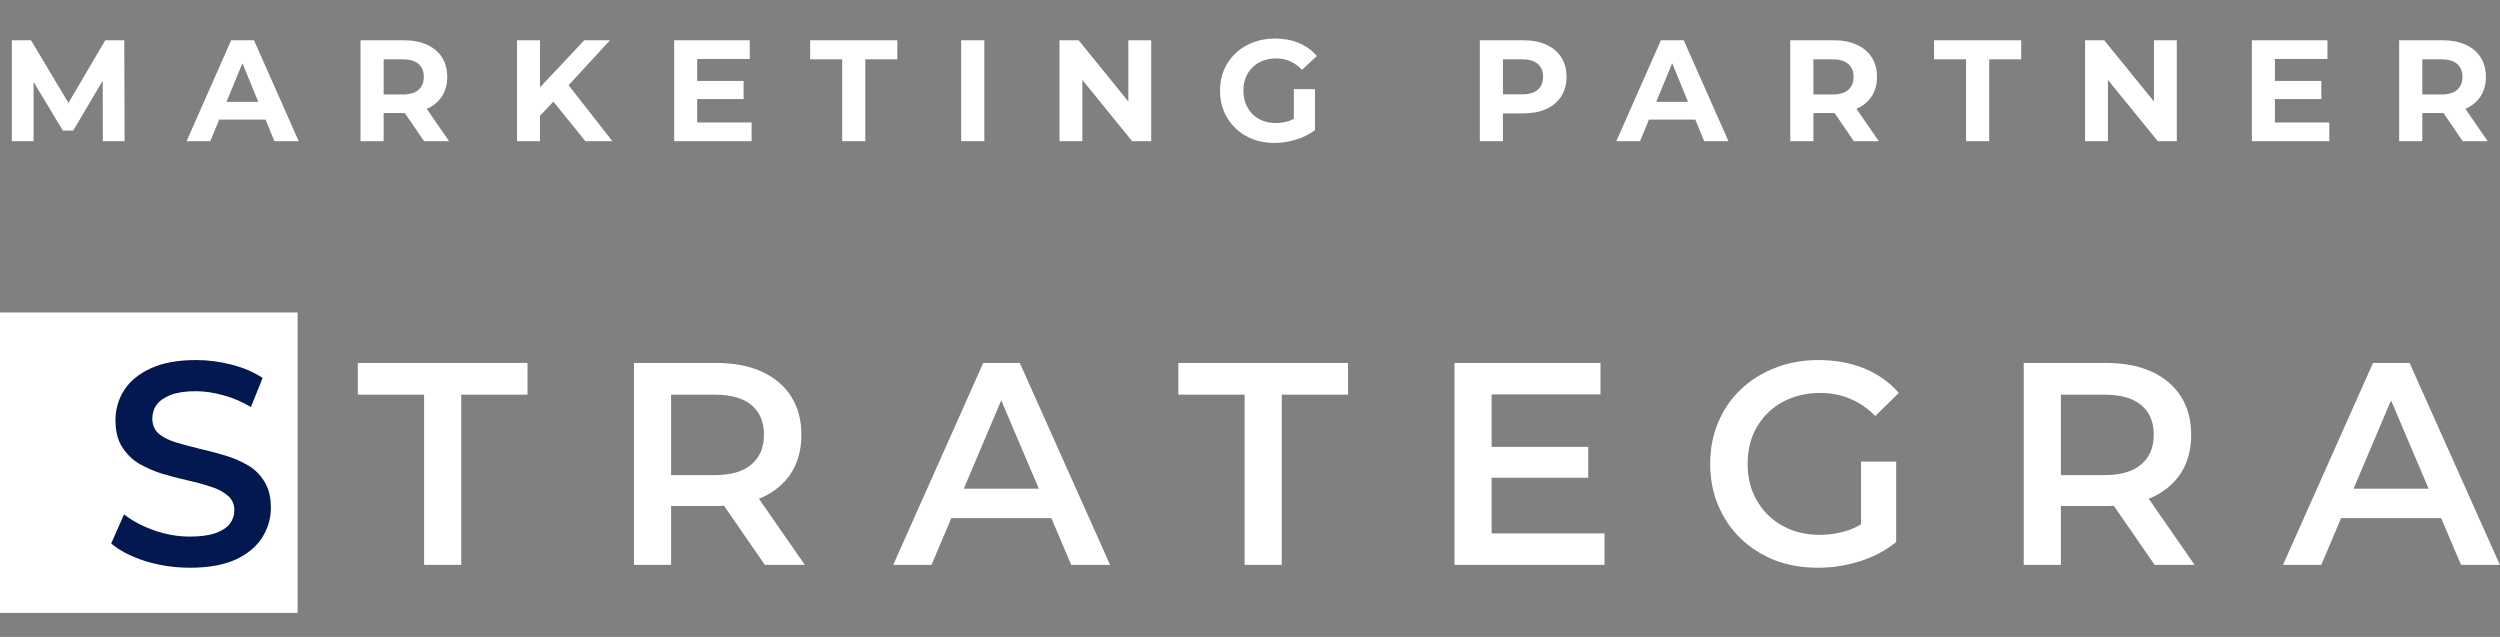
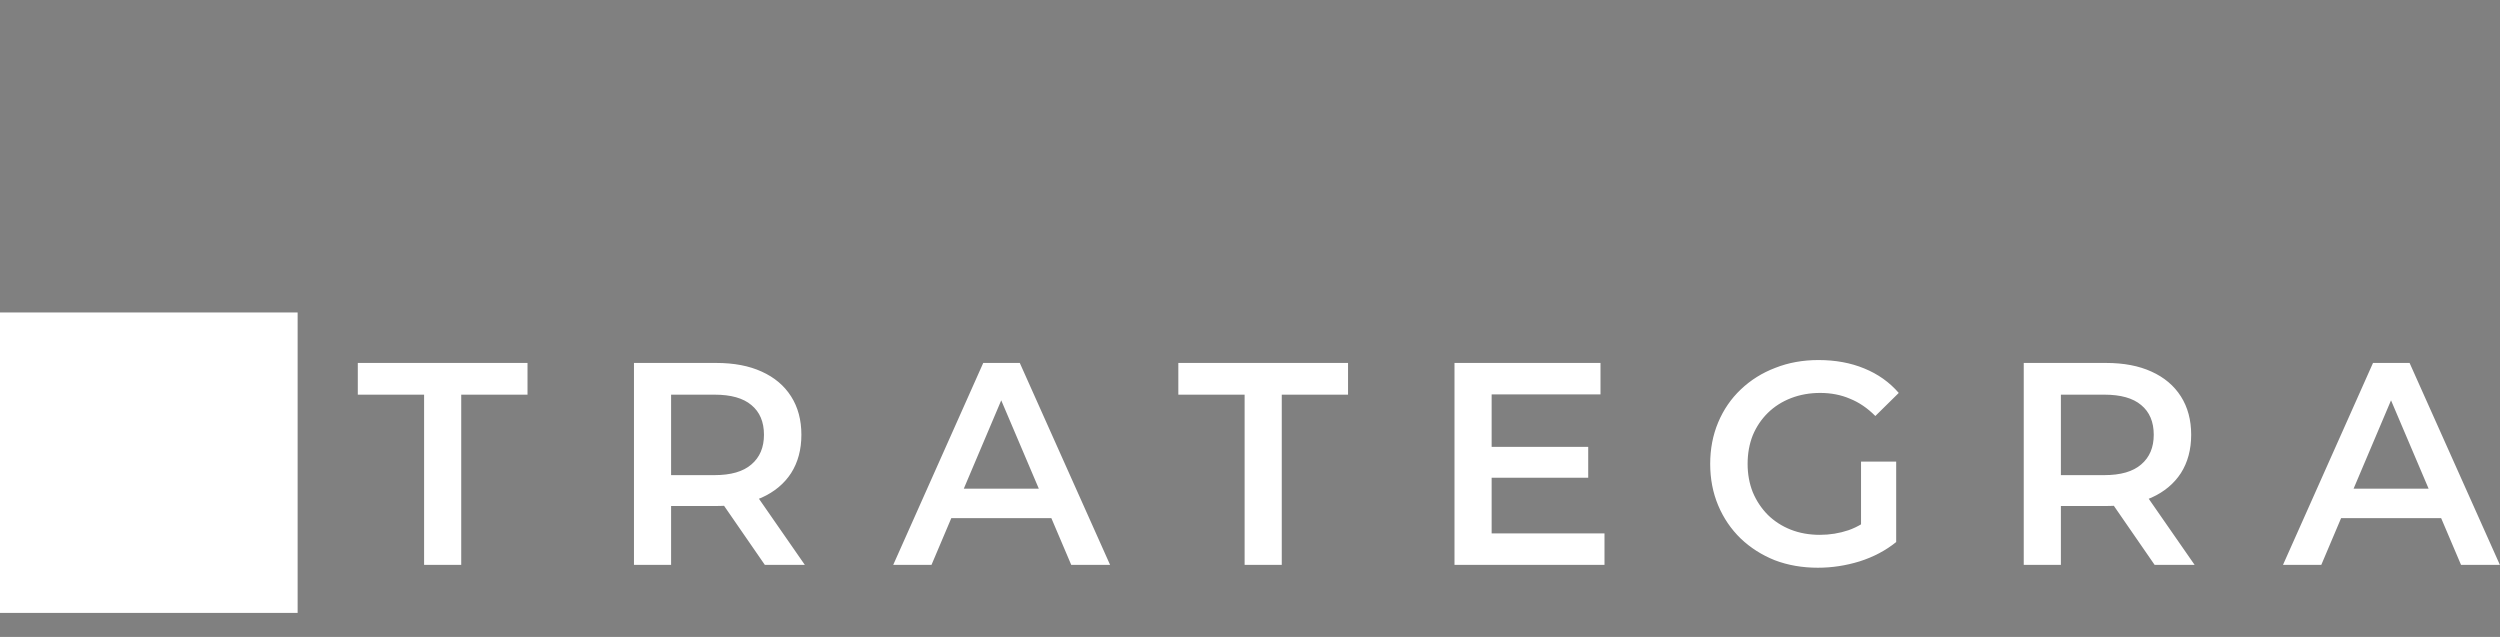
<svg xmlns="http://www.w3.org/2000/svg" width="157" height="40" viewBox="0 0 157 40" fill="none">
  <rect x="0" y="0" width="157" height="40" fill="#808080" stroke="none" />
  <path d="M11.935 35.653C10.954 35.653 10.015 35.514 9.118 35.236C8.22 34.946 7.509 34.578 6.982 34.131L7.79 32.302C8.292 32.7 8.914 33.032 9.656 33.298C10.398 33.564 11.157 33.697 11.935 33.697C12.593 33.697 13.125 33.624 13.532 33.479C13.938 33.334 14.237 33.141 14.429 32.9C14.62 32.646 14.716 32.362 14.716 32.048C14.716 31.662 14.578 31.354 14.303 31.125C14.028 30.883 13.669 30.696 13.226 30.563C12.796 30.418 12.312 30.285 11.773 30.165C11.247 30.044 10.714 29.905 10.176 29.748C9.65 29.579 9.165 29.368 8.723 29.114C8.292 28.848 7.939 28.498 7.664 28.063C7.389 27.629 7.252 27.073 7.252 26.397C7.252 25.709 7.431 25.081 7.79 24.513C8.161 23.934 8.717 23.475 9.459 23.137C10.212 22.786 11.163 22.611 12.312 22.611C13.065 22.611 13.813 22.708 14.554 22.901C15.296 23.094 15.942 23.372 16.492 23.734L15.757 25.564C15.194 25.226 14.614 24.978 14.016 24.821C13.418 24.652 12.844 24.568 12.293 24.568C11.648 24.568 11.121 24.646 10.714 24.803C10.32 24.96 10.027 25.165 9.835 25.419C9.656 25.672 9.566 25.962 9.566 26.288C9.566 26.675 9.698 26.989 9.961 27.23C10.236 27.46 10.589 27.641 11.02 27.774C11.462 27.906 11.953 28.039 12.491 28.172C13.029 28.293 13.562 28.432 14.088 28.589C14.626 28.746 15.111 28.951 15.541 29.204C15.984 29.458 16.337 29.802 16.6 30.237C16.875 30.672 17.012 31.221 17.012 31.885C17.012 32.562 16.827 33.189 16.456 33.769C16.097 34.337 15.541 34.795 14.788 35.146C14.034 35.484 13.083 35.653 11.935 35.653ZM26.633 35.472V24.785H22.47V22.793H33.128V24.785H28.965V35.472H26.633ZM39.813 35.472V22.793H44.98C46.093 22.793 47.044 22.974 47.833 23.336C48.635 23.698 49.251 24.217 49.681 24.894C50.112 25.57 50.327 26.373 50.327 27.303C50.327 28.233 50.112 29.035 49.681 29.712C49.251 30.376 48.635 30.889 47.833 31.251C47.044 31.602 46.093 31.777 44.98 31.777H41.105L42.145 30.708V35.472H39.813ZM48.03 35.472L44.855 30.871H47.349L50.542 35.472H48.03ZM42.145 30.962L41.105 29.838H44.873C45.901 29.838 46.673 29.615 47.187 29.168C47.714 28.721 47.977 28.1 47.977 27.303C47.977 26.494 47.714 25.872 47.187 25.437C46.673 25.002 45.901 24.785 44.873 24.785H41.105L42.145 23.626V30.962ZM56.095 35.472L61.747 22.793H64.043L69.713 35.472H67.273L62.41 24.042H63.343L58.499 35.472H56.095ZM58.696 32.537L59.324 30.69H66.107L66.735 32.537H58.696ZM78.162 35.472V24.785H73.999V22.793H84.657V24.785H80.495V35.472H78.162ZM93.495 28.063H99.74V30.002H93.495V28.063ZM93.675 33.497H100.762V35.472H91.342V22.793H100.511V24.767H93.675V33.497ZM114.164 35.653C113.183 35.653 112.28 35.496 111.455 35.182C110.641 34.856 109.93 34.403 109.32 33.823C108.709 33.232 108.237 32.537 107.902 31.74C107.567 30.943 107.4 30.074 107.4 29.132C107.4 28.19 107.567 27.321 107.902 26.524C108.237 25.727 108.709 25.038 109.32 24.459C109.942 23.867 110.665 23.414 111.491 23.1C112.316 22.774 113.219 22.611 114.2 22.611C115.265 22.611 116.222 22.786 117.071 23.137C117.932 23.487 118.656 24 119.242 24.676L117.771 26.125C117.28 25.63 116.748 25.268 116.174 25.038C115.611 24.797 114.989 24.676 114.308 24.676C113.65 24.676 113.04 24.785 112.477 25.002C111.915 25.22 111.431 25.528 111.024 25.926C110.617 26.325 110.3 26.796 110.073 27.339C109.858 27.882 109.75 28.48 109.75 29.132C109.75 29.772 109.858 30.364 110.073 30.907C110.3 31.451 110.617 31.928 111.024 32.338C111.431 32.737 111.909 33.044 112.46 33.262C113.01 33.479 113.62 33.588 114.29 33.588C114.912 33.588 115.51 33.491 116.084 33.298C116.67 33.093 117.226 32.755 117.753 32.284L119.08 34.041C118.423 34.572 117.657 34.977 116.784 35.254C115.922 35.52 115.049 35.653 114.164 35.653ZM116.873 33.733V28.987H119.08V34.041L116.873 33.733ZM127.091 35.472V22.793H132.259C133.371 22.793 134.322 22.974 135.112 23.336C135.913 23.698 136.529 24.217 136.96 24.894C137.39 25.57 137.606 26.373 137.606 27.303C137.606 28.233 137.39 29.035 136.96 29.712C136.529 30.376 135.913 30.889 135.112 31.251C134.322 31.602 133.371 31.777 132.259 31.777H128.383L129.424 30.708V35.472H127.091ZM135.309 35.472L132.133 30.871H134.627L137.821 35.472H135.309ZM129.424 30.962L128.383 29.838H132.151C133.18 29.838 133.951 29.615 134.466 29.168C134.992 28.721 135.255 28.1 135.255 27.303C135.255 26.494 134.992 25.872 134.466 25.437C133.951 25.002 133.18 24.785 132.151 24.785H128.383L129.424 23.626V30.962ZM143.373 35.472L149.025 22.793H151.322L156.992 35.472H154.552L149.689 24.042H150.622L145.778 35.472H143.373ZM145.975 32.537L146.603 30.69H153.385L154.013 32.537H145.975Z" fill="white" />
-   <path d="M0.744 8.868V2.528H1.946L4.62 7.002H3.983L6.611 2.528H7.805L7.823 8.868H6.459L6.45 4.639H6.701L4.602 8.198H3.947L1.803 4.639H2.108V8.868H0.744ZM11.717 8.868L14.516 2.528H15.951L18.759 8.868H17.234L14.938 3.271H15.512L13.206 8.868H11.717ZM13.116 7.509L13.502 6.396H16.732L17.127 7.509H13.116ZM22.641 8.868V2.528H25.359C25.921 2.528 26.406 2.622 26.812 2.809C27.219 2.99 27.533 3.253 27.755 3.597C27.976 3.941 28.086 4.352 28.086 4.829C28.086 5.3 27.976 5.707 27.755 6.051C27.533 6.389 27.219 6.649 26.812 6.83C26.406 7.011 25.921 7.102 25.359 7.102H23.448L24.094 6.459V8.868H22.641ZM26.633 8.868L25.063 6.568H26.615L28.203 8.868H26.633ZM24.094 6.622L23.448 5.934H25.278C25.727 5.934 26.062 5.837 26.283 5.644C26.505 5.445 26.615 5.173 26.615 4.829C26.615 4.479 26.505 4.207 26.283 4.014C26.062 3.82 25.727 3.724 25.278 3.724H23.448L24.094 3.026V6.622ZM33.769 7.419L33.688 5.725L36.693 2.528H38.308L35.599 5.472L34.791 6.341L33.769 7.419ZM32.468 8.868V2.528H33.912V8.868H32.468ZM36.765 8.868L34.531 6.106L35.482 5.064L38.461 8.868H36.765ZM43.675 5.082H46.698V6.223H43.675V5.082ZM43.783 7.691H47.201V8.868H42.338V2.528H47.084V3.706H43.783V7.691ZM52.888 8.868V3.724H50.878V2.528H56.351V3.724H54.341V8.868H52.888ZM60.362 8.868V2.528H61.816V8.868H60.362ZM66.536 8.868V2.528H67.738L71.443 7.093H70.86V2.528H72.296V8.868H71.102L67.388 4.303H67.971V8.868H66.536ZM80.043 8.977C79.547 8.977 79.089 8.898 78.671 8.741C78.258 8.578 77.896 8.349 77.585 8.053C77.28 7.757 77.041 7.41 76.868 7.011C76.7 6.613 76.616 6.175 76.616 5.698C76.616 5.221 76.7 4.783 76.868 4.385C77.041 3.986 77.283 3.639 77.594 3.343C77.905 3.048 78.27 2.821 78.689 2.664C79.107 2.501 79.568 2.42 80.07 2.42C80.626 2.42 81.126 2.513 81.569 2.7C82.017 2.888 82.394 3.159 82.699 3.516L81.766 4.385C81.539 4.143 81.29 3.965 81.021 3.851C80.752 3.73 80.459 3.669 80.142 3.669C79.837 3.669 79.559 3.718 79.308 3.814C79.056 3.911 78.838 4.05 78.653 4.231C78.473 4.412 78.333 4.626 78.231 4.874C78.135 5.122 78.088 5.396 78.088 5.698C78.088 5.994 78.135 6.266 78.231 6.513C78.333 6.761 78.473 6.978 78.653 7.165C78.838 7.346 79.053 7.485 79.299 7.582C79.55 7.679 79.825 7.727 80.124 7.727C80.411 7.727 80.689 7.682 80.958 7.591C81.234 7.494 81.5 7.334 81.757 7.111L82.582 8.171C82.241 8.43 81.844 8.629 81.389 8.768C80.941 8.907 80.492 8.977 80.043 8.977ZM81.254 7.98V5.599H82.582V8.171L81.254 7.98ZM92.933 8.868V2.528H95.651C96.213 2.528 96.698 2.622 97.104 2.809C97.511 2.99 97.825 3.253 98.046 3.597C98.268 3.941 98.378 4.352 98.378 4.829C98.378 5.3 98.268 5.707 98.046 6.051C97.825 6.396 97.511 6.661 97.104 6.848C96.698 7.029 96.213 7.12 95.651 7.12H93.74L94.386 6.459V8.868H92.933ZM94.386 6.622L93.74 5.925H95.57C96.019 5.925 96.354 5.828 96.575 5.635C96.796 5.442 96.907 5.173 96.907 4.829C96.907 4.479 96.796 4.207 96.575 4.014C96.354 3.82 96.019 3.724 95.57 3.724H93.74L94.386 3.026V6.622ZM101.505 8.868L104.304 2.528H105.739L108.547 8.868H107.022L104.726 3.271H105.3L102.994 8.868H101.505ZM102.904 7.509L103.29 6.396H106.52L106.915 7.509H102.904ZM112.429 8.868V2.528H115.147C115.709 2.528 116.194 2.622 116.6 2.809C117.007 2.99 117.321 3.253 117.542 3.597C117.764 3.941 117.874 4.352 117.874 4.829C117.874 5.3 117.764 5.707 117.542 6.051C117.321 6.389 117.007 6.649 116.6 6.83C116.194 7.011 115.709 7.102 115.147 7.102H113.236L113.882 6.459V8.868H112.429ZM116.421 8.868L114.851 6.568H116.403L117.991 8.868H116.421ZM113.882 6.622L113.236 5.934H115.066C115.515 5.934 115.85 5.837 116.071 5.644C116.292 5.445 116.403 5.173 116.403 4.829C116.403 4.479 116.292 4.207 116.071 4.014C115.85 3.82 115.515 3.724 115.066 3.724H113.236L113.882 3.026V6.622ZM123.469 8.868V3.724H121.459V2.528H126.932V3.724H124.922V8.868H123.469ZM130.943 8.868V2.528H132.145L135.851 7.093H135.268V2.528H136.703V8.868H135.51L131.796 4.303H132.379V8.868H130.943ZM142.755 5.082H145.779V6.223H142.755V5.082ZM142.863 7.691H146.281V8.868H141.419V2.528H146.164V3.706H142.863V7.691ZM150.667 8.868V2.528H153.386C153.948 2.528 154.432 2.622 154.839 2.809C155.246 2.99 155.56 3.253 155.781 3.597C156.002 3.941 156.113 4.352 156.113 4.829C156.113 5.3 156.002 5.707 155.781 6.051C155.56 6.389 155.246 6.649 154.839 6.83C154.432 7.011 153.948 7.102 153.386 7.102H151.475L152.121 6.459V8.868H150.667ZM154.659 8.868L153.089 6.568H154.642L156.229 8.868H154.659ZM152.121 6.622L151.475 5.934H153.305C153.753 5.934 154.088 5.837 154.31 5.644C154.531 5.445 154.642 5.173 154.642 4.829C154.642 4.479 154.531 4.207 154.31 4.014C154.088 3.82 153.753 3.724 153.305 3.724H151.475L152.121 3.026V6.622Z" fill="white" />
  <path d="M18.691 19.623H0V38.49H18.691V19.623Z" fill="white" />
-   <path d="M11.935 35.653C10.954 35.653 10.015 35.514 9.118 35.236C8.22 34.946 7.509 34.578 6.982 34.131L7.79 32.302C8.292 32.7 8.914 33.032 9.656 33.298C10.398 33.564 11.157 33.697 11.935 33.697C12.593 33.697 13.125 33.624 13.532 33.479C13.938 33.334 14.237 33.141 14.429 32.9C14.62 32.646 14.716 32.362 14.716 32.048C14.716 31.662 14.578 31.354 14.303 31.125C14.028 30.883 13.669 30.696 13.226 30.563C12.796 30.418 12.312 30.285 11.773 30.165C11.247 30.044 10.714 29.905 10.176 29.748C9.65 29.579 9.165 29.368 8.723 29.114C8.292 28.848 7.939 28.498 7.664 28.063C7.389 27.629 7.252 27.073 7.252 26.397C7.252 25.709 7.431 25.081 7.79 24.513C8.161 23.934 8.717 23.475 9.459 23.137C10.212 22.786 11.163 22.611 12.312 22.611C13.065 22.611 13.813 22.708 14.554 22.901C15.296 23.094 15.942 23.372 16.492 23.734L15.757 25.564C15.194 25.226 14.614 24.978 14.016 24.821C13.418 24.652 12.844 24.568 12.293 24.568C11.648 24.568 11.121 24.646 10.714 24.803C10.32 24.96 10.027 25.165 9.835 25.419C9.656 25.672 9.566 25.962 9.566 26.288C9.566 26.675 9.698 26.989 9.961 27.23C10.236 27.46 10.589 27.641 11.02 27.774C11.462 27.906 11.953 28.039 12.491 28.172C13.029 28.293 13.562 28.432 14.088 28.589C14.626 28.746 15.111 28.951 15.541 29.204C15.984 29.458 16.337 29.802 16.6 30.237C16.875 30.672 17.012 31.221 17.012 31.885C17.012 32.562 16.827 33.189 16.456 33.769C16.097 34.337 15.541 34.795 14.788 35.146C14.034 35.484 13.083 35.653 11.935 35.653Z" fill="#031851" />
</svg>